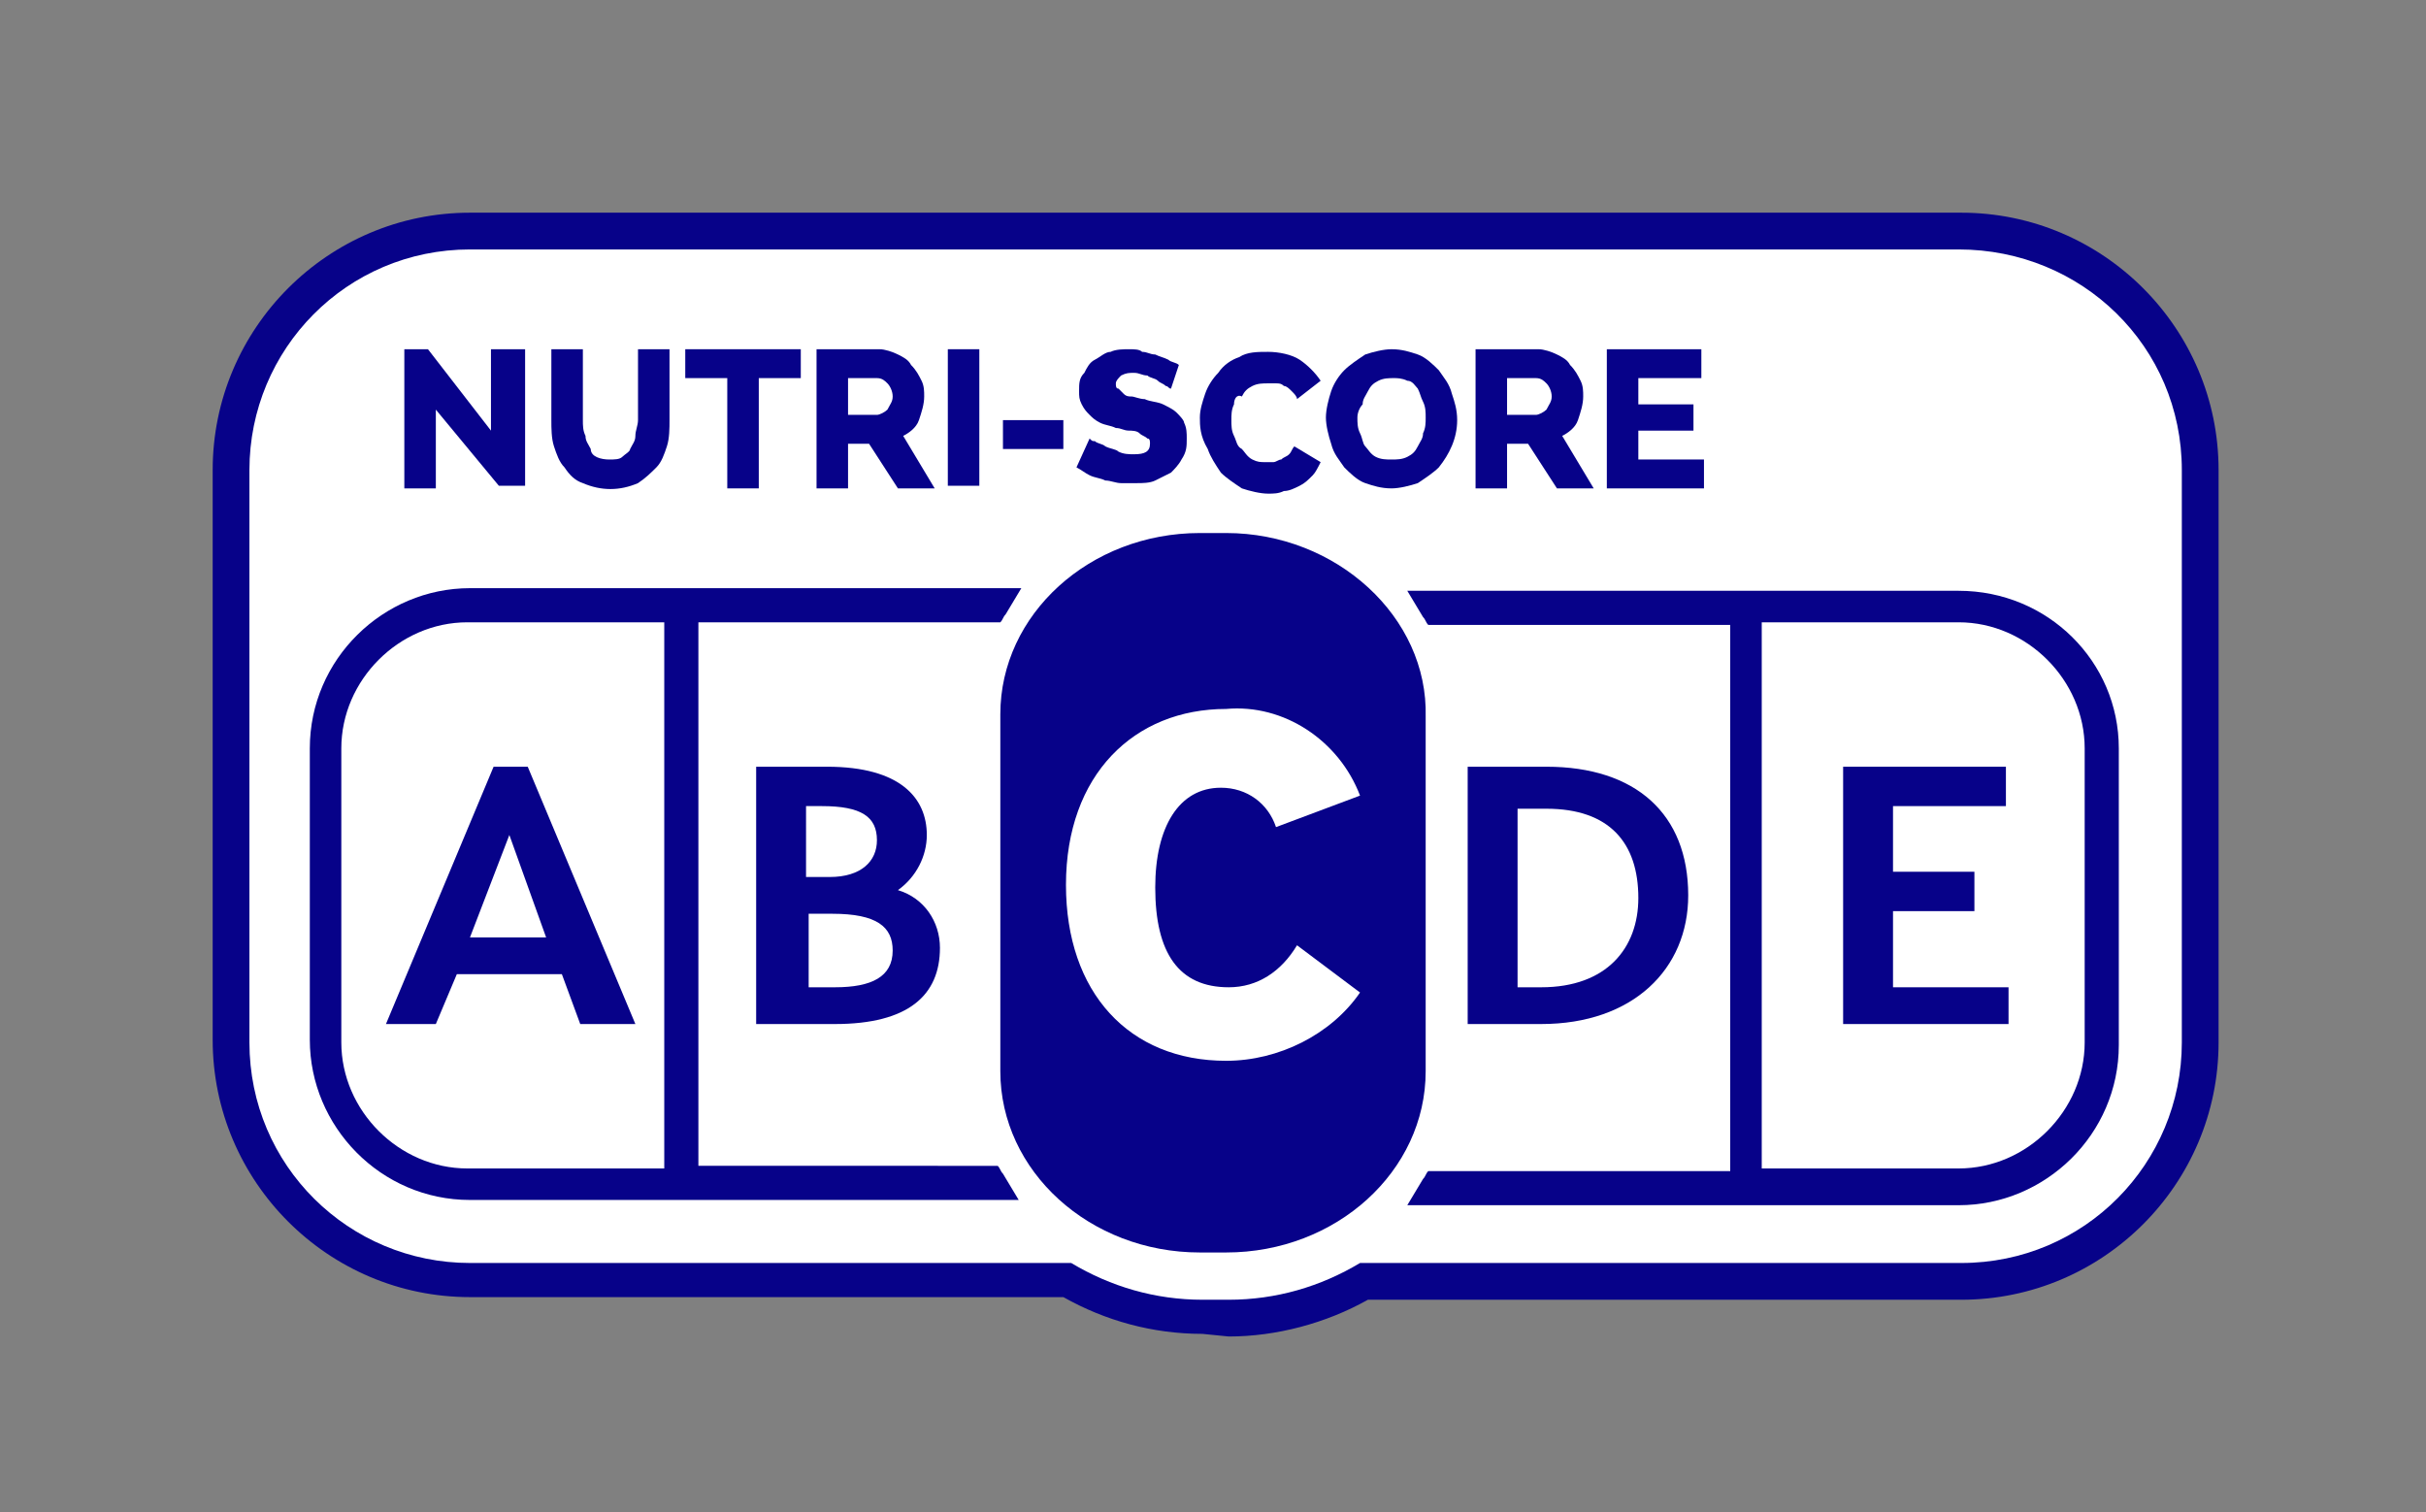
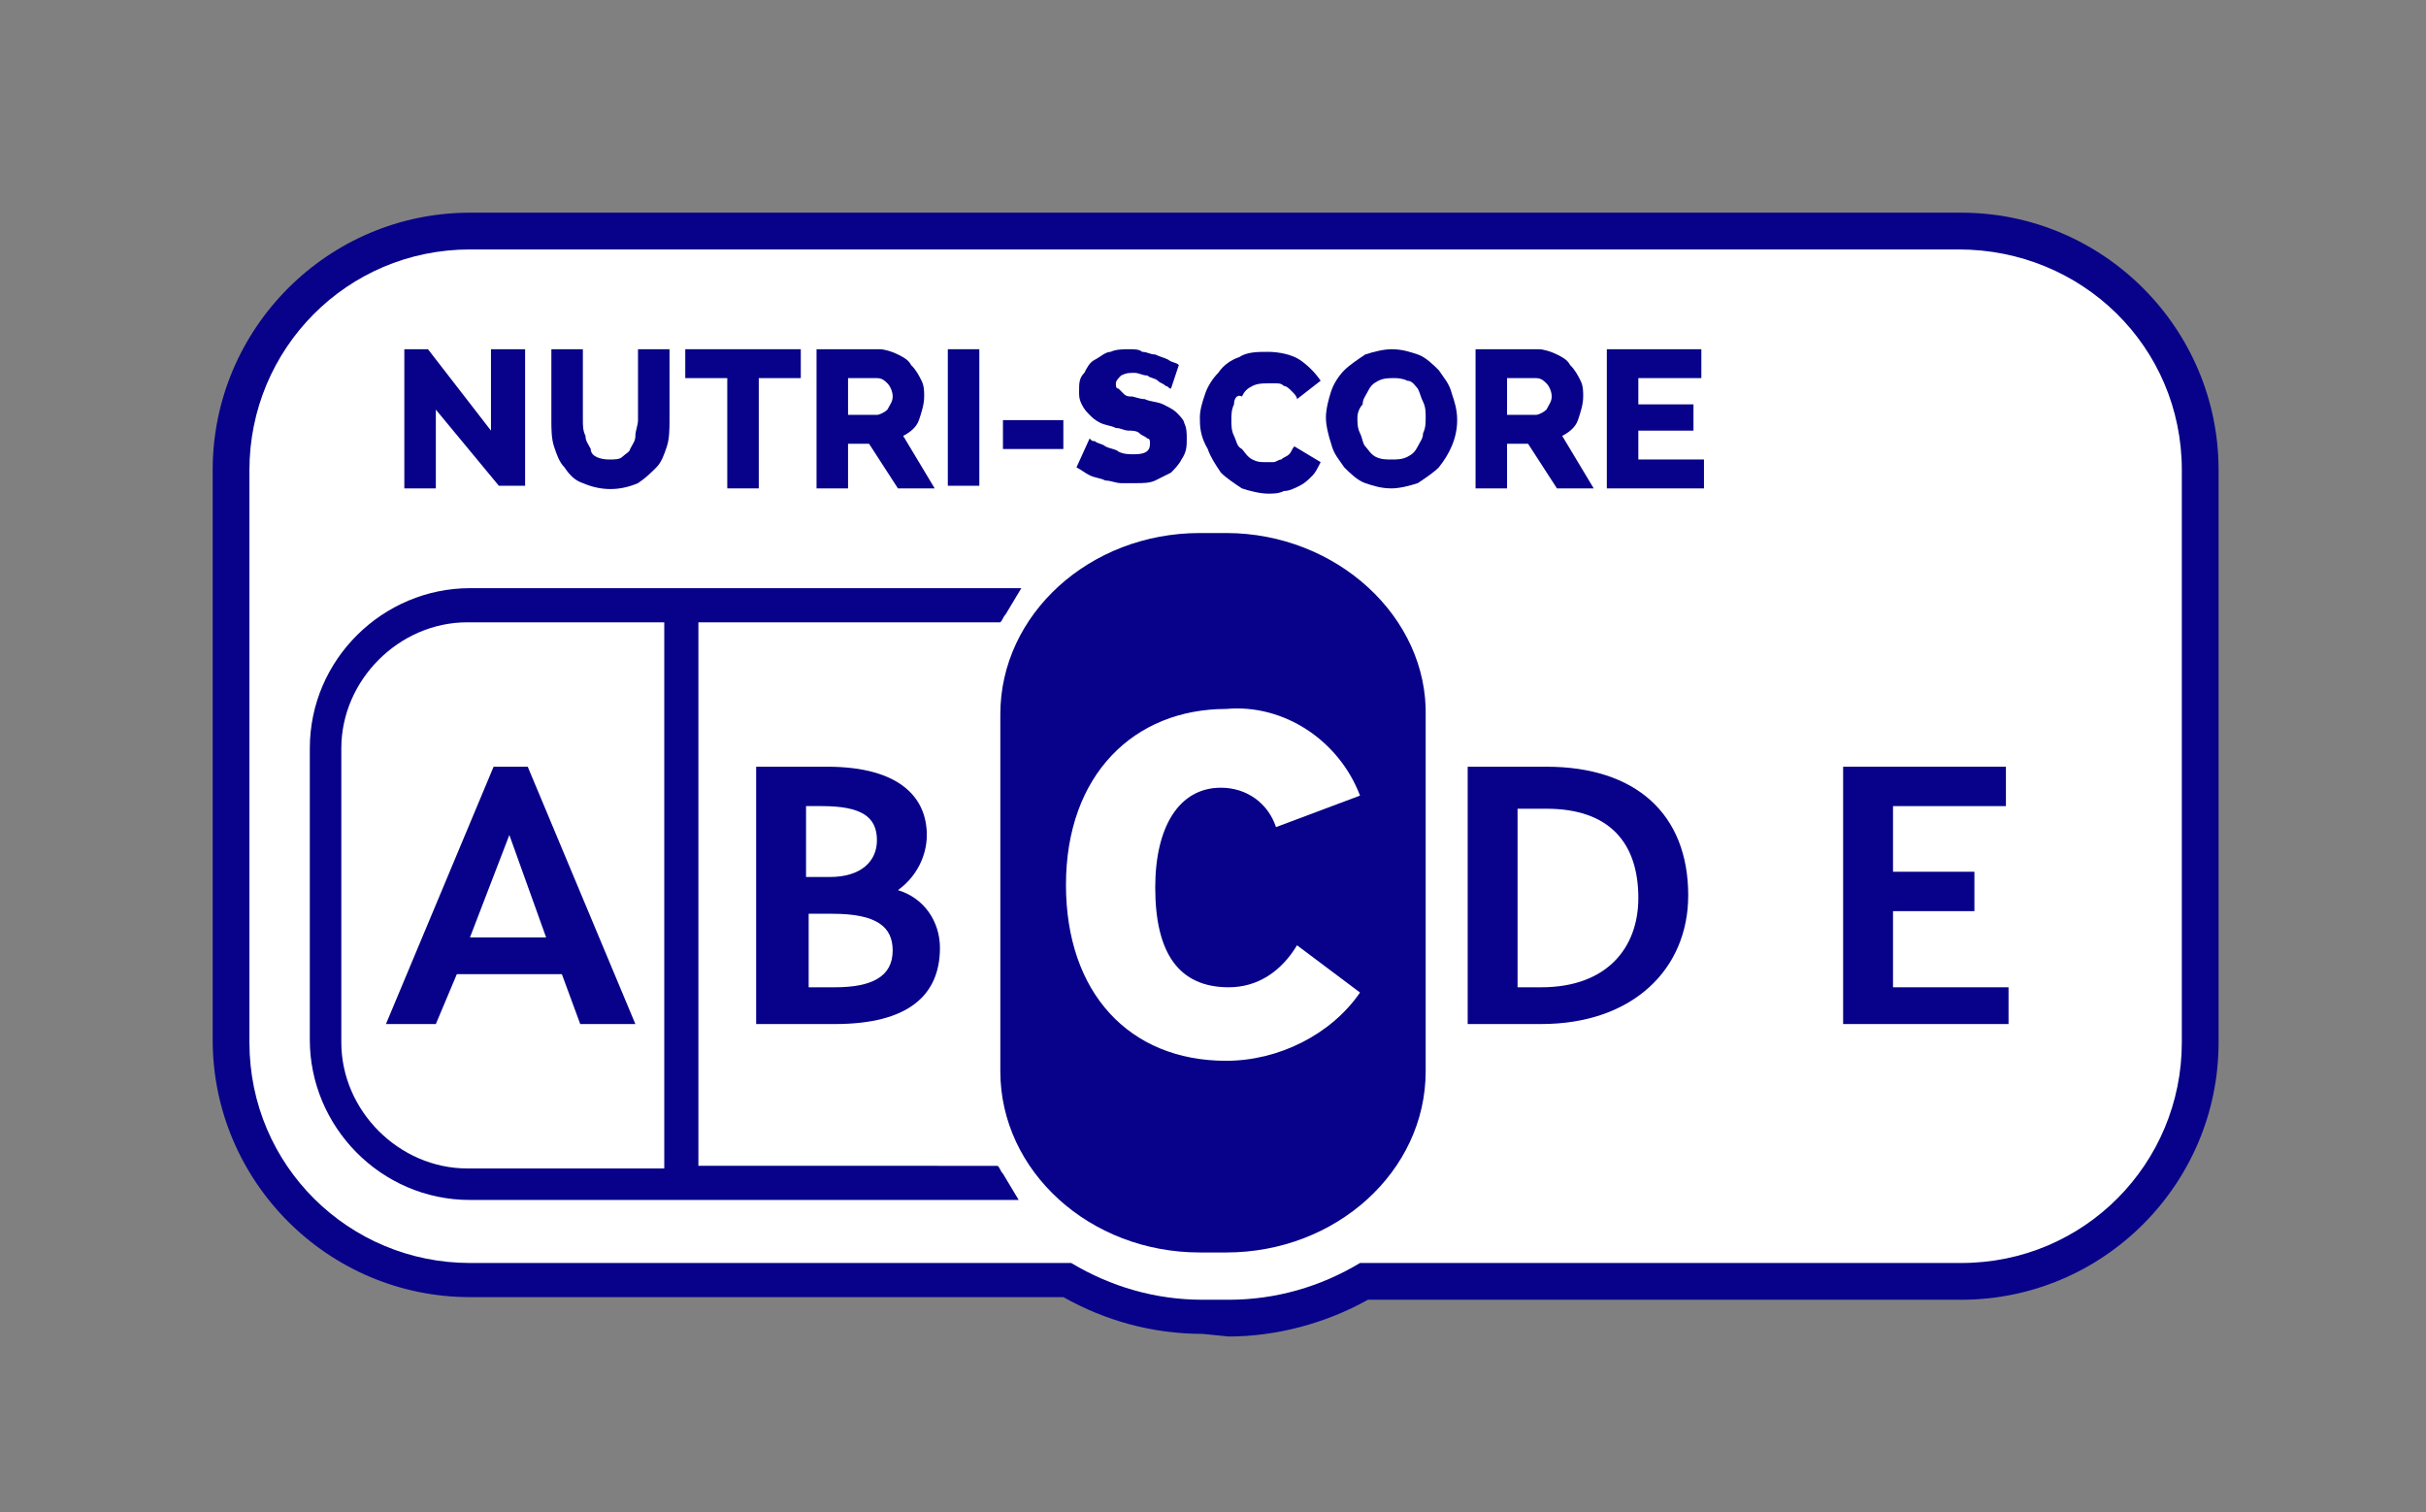
<svg xmlns="http://www.w3.org/2000/svg" xmlns:xlink="http://www.w3.org/1999/xlink" version="1.1" id="Calque_1" x="0px" y="0px" viewBox="0 0 92.4 57.6" style="enable-background:new 0 0 92.4 57.6;" xml:space="preserve">
  <rect x="0" y="0" width="92.4" height="57.6" fill="#808080" stroke="none" />
  <style type="text/css">
	.st0{clip-path:url(#SVGID_00000107588351023850408760000003743406925907433117_);}
	.st1{fill:#070289;}
	.st2{fill:#FFFFFF;}
</style>
  <g id="Groupe_6" transform="translate(0 0)">
    <g>
      <defs>
        <rect id="SVGID_1_" width="92.4" height="57.6" />
      </defs>
      <clipPath id="SVGID_00000147932481235910809910000006760939537619345586_">
        <use xlink:href="#SVGID_1_" style="overflow:visible;" />
      </clipPath>
      <g id="Groupe_5" style="clip-path:url(#SVGID_00000147932481235910809910000006760939537619345586_);">
        <path id="Tracé_39" class="st1" d="M45.8,50.8c-1.9,0-3.7-0.5-5.3-1.4H17.9c-5.4,0-9.8-4.4-9.8-9.8V17.9c0-5.4,4.4-9.8,9.8-9.8     h56.8c5.4,0,9.8,4.4,9.8,9.8v21.8c0,5.4-4.4,9.8-9.8,9.8H52.1c-1.6,0.9-3.5,1.4-5.3,1.4L45.8,50.8z" />
        <path id="Tracé_40" class="st2" d="M74.6,9.5H17.9c-4.7,0-8.4,3.8-8.4,8.4v21.8c0,4.7,3.8,8.4,8.4,8.4h22.9     c1.5,0.9,3.2,1.4,5,1.4h1c1.8,0,3.5-0.5,5-1.4h22.9c4.7,0,8.4-3.8,8.4-8.4V17.9C83.1,13.2,79.3,9.5,74.6,9.5" />
        <path id="Tracé_41" class="st1" d="M70.2,39v-9.8h6.2v1.5h-4.3v2.5h3.1v1.5h-3.1v2.9h4.4V39H70.2z" />
        <path id="Tracé_42" class="st1" d="M16.6,15.6v3h-1.2v-5.3h0.9l2.4,3.1v-3.1H20v5.2h-1L16.6,15.6z" />
        <path id="Tracé_43" class="st1" d="M23.2,17.5c0.2,0,0.4,0,0.5-0.1c0.1-0.1,0.3-0.2,0.3-0.3c0.1-0.2,0.2-0.3,0.2-0.5     c0-0.2,0.1-0.4,0.1-0.6v-2.7h1.2V16c0,0.3,0,0.7-0.1,1c-0.1,0.3-0.2,0.6-0.4,0.8c-0.2,0.2-0.4,0.4-0.7,0.6     c-0.7,0.3-1.4,0.3-2.1,0c-0.3-0.1-0.5-0.3-0.7-0.6c-0.2-0.2-0.3-0.5-0.4-0.8c-0.1-0.3-0.1-0.7-0.1-1v-2.7h1.2V16     c0,0.2,0,0.4,0.1,0.6c0,0.2,0.1,0.3,0.2,0.5C22.5,17.4,22.9,17.5,23.2,17.5" />
        <path id="Tracé_44" class="st1" d="M30.5,14.4h-1.6v4.2h-1.2v-4.2h-1.6v-1.1h4.4L30.5,14.4z" />
        <path id="Tracé_45" class="st1" d="M31.1,18.6v-5.3h2.4c0.2,0,0.5,0.1,0.7,0.2c0.2,0.1,0.4,0.2,0.5,0.4c0.2,0.2,0.3,0.4,0.4,0.6     c0.1,0.2,0.1,0.4,0.1,0.6c0,0.3-0.1,0.6-0.2,0.9c-0.1,0.3-0.4,0.5-0.6,0.6l1.2,2h-1.4l-1.1-1.7h-0.8v1.7H31.1z M32.3,15.8h1.1     c0.1,0,0.3-0.1,0.4-0.2c0.1-0.2,0.2-0.3,0.2-0.5c0-0.2-0.1-0.4-0.2-0.5c-0.1-0.1-0.2-0.2-0.4-0.2h-1.1V15.8z" />
        <rect id="Rectangle_7" x="36.1" y="13.3" class="st1" width="1.2" height="5.2" />
        <rect id="Rectangle_8" x="38.2" y="16" class="st1" width="2.3" height="1.1" />
        <path id="Tracé_46" class="st1" d="M44.6,14.8c-0.1,0-0.1-0.1-0.2-0.1c-0.1-0.1-0.2-0.1-0.3-0.2c-0.1-0.1-0.3-0.1-0.4-0.2     c-0.2,0-0.3-0.1-0.5-0.1c-0.2,0-0.3,0-0.5,0.1c-0.1,0.1-0.2,0.2-0.2,0.3c0,0.1,0,0.2,0.1,0.2c0.1,0.1,0.1,0.1,0.2,0.2     c0.1,0.1,0.2,0.1,0.3,0.1c0.1,0,0.3,0.1,0.5,0.1c0.2,0.1,0.5,0.1,0.7,0.2c0.2,0.1,0.4,0.2,0.5,0.3c0.1,0.1,0.3,0.3,0.3,0.4     c0.1,0.2,0.1,0.4,0.1,0.6c0,0.3,0,0.5-0.2,0.8c-0.1,0.2-0.3,0.4-0.4,0.5c-0.2,0.1-0.4,0.2-0.6,0.3c-0.2,0.1-0.5,0.1-0.7,0.1     c-0.2,0-0.4,0-0.6,0c-0.2,0-0.4-0.1-0.6-0.1c-0.2-0.1-0.4-0.1-0.6-0.2c-0.2-0.1-0.3-0.2-0.5-0.3l0.5-1.1c0.1,0.1,0.1,0.1,0.2,0.1     c0.1,0.1,0.3,0.1,0.4,0.2c0.2,0.1,0.4,0.1,0.5,0.2c0.2,0.1,0.4,0.1,0.6,0.1c0.4,0,0.6-0.1,0.6-0.4c0-0.1,0-0.2-0.1-0.2     c-0.1-0.1-0.2-0.1-0.3-0.2c-0.1-0.1-0.3-0.1-0.4-0.1c-0.2,0-0.3-0.1-0.5-0.1c-0.2-0.1-0.4-0.1-0.6-0.2c-0.2-0.1-0.3-0.2-0.4-0.3     c-0.1-0.1-0.2-0.2-0.3-0.4c-0.1-0.2-0.1-0.3-0.1-0.5c0-0.3,0-0.5,0.2-0.7c0.1-0.2,0.2-0.4,0.4-0.5c0.2-0.1,0.4-0.3,0.6-0.3     c0.2-0.1,0.5-0.1,0.7-0.1c0.2,0,0.4,0,0.5,0.1c0.2,0,0.3,0.1,0.5,0.1c0.2,0.1,0.3,0.1,0.5,0.2c0.1,0.1,0.3,0.1,0.4,0.2L44.6,14.8     z" />
        <path id="Tracé_47" class="st1" d="M45.7,15.9c0-0.3,0.1-0.6,0.2-0.9c0.1-0.3,0.3-0.6,0.5-0.8c0.2-0.3,0.5-0.5,0.8-0.6     c0.3-0.2,0.7-0.2,1.1-0.2c0.4,0,0.9,0.1,1.2,0.3c0.3,0.2,0.6,0.5,0.8,0.8l-0.9,0.7c0-0.1-0.1-0.2-0.2-0.3     c-0.1-0.1-0.2-0.2-0.3-0.2c-0.1-0.1-0.2-0.1-0.3-0.1c-0.1,0-0.2,0-0.3,0c-0.2,0-0.4,0-0.6,0.1c-0.2,0.1-0.3,0.2-0.4,0.4     C47.1,15,47,15.2,47,15.4c-0.1,0.2-0.1,0.4-0.1,0.6c0,0.2,0,0.4,0.1,0.6c0.1,0.2,0.1,0.4,0.3,0.5c0.1,0.1,0.2,0.3,0.4,0.4     c0.2,0.1,0.3,0.1,0.5,0.1c0.1,0,0.2,0,0.3,0c0.1,0,0.2-0.1,0.3-0.1c0.1-0.1,0.2-0.1,0.3-0.2c0.1-0.1,0.1-0.2,0.2-0.3l1,0.6     c-0.1,0.2-0.2,0.4-0.3,0.5c-0.2,0.2-0.3,0.3-0.5,0.4c-0.2,0.1-0.4,0.2-0.6,0.2c-0.2,0.1-0.4,0.1-0.6,0.1c-0.3,0-0.7-0.1-1-0.2     c-0.3-0.2-0.6-0.4-0.8-0.6c-0.2-0.3-0.4-0.6-0.5-0.9C45.7,16.6,45.7,16.2,45.7,15.9" />
        <path id="Tracé_48" class="st1" d="M53,18.6c-0.4,0-0.7-0.1-1-0.2c-0.3-0.1-0.6-0.4-0.8-0.6c-0.2-0.3-0.4-0.5-0.5-0.9     c-0.1-0.3-0.2-0.7-0.2-1c0-0.3,0.1-0.7,0.2-1c0.1-0.3,0.3-0.6,0.5-0.8c0.2-0.2,0.5-0.4,0.8-0.6c0.3-0.1,0.7-0.2,1-0.2     c0.4,0,0.7,0.1,1,0.2c0.3,0.1,0.6,0.4,0.8,0.6c0.2,0.3,0.4,0.5,0.5,0.9c0.1,0.3,0.2,0.6,0.2,1c0,0.7-0.3,1.3-0.7,1.8     c-0.2,0.2-0.5,0.4-0.8,0.6C53.7,18.5,53.3,18.6,53,18.6 M51.7,15.9c0,0.2,0,0.4,0.1,0.6c0.1,0.2,0.1,0.4,0.2,0.5     c0.1,0.1,0.2,0.3,0.4,0.4c0.2,0.1,0.4,0.1,0.6,0.1c0.2,0,0.4,0,0.6-0.1c0.2-0.1,0.3-0.2,0.4-0.4c0.1-0.2,0.2-0.3,0.2-0.5     c0.1-0.2,0.1-0.4,0.1-0.6c0-0.2,0-0.4-0.1-0.6c-0.1-0.2-0.1-0.3-0.2-0.5c-0.1-0.1-0.2-0.3-0.4-0.3c-0.2-0.1-0.4-0.1-0.5-0.1     c-0.2,0-0.4,0-0.6,0.1c-0.2,0.1-0.3,0.2-0.4,0.4c-0.1,0.2-0.2,0.3-0.2,0.5C51.8,15.5,51.7,15.7,51.7,15.9" />
        <path id="Tracé_49" class="st1" d="M56.2,18.6v-5.3h2.4c0.2,0,0.5,0.1,0.7,0.2c0.2,0.1,0.4,0.2,0.5,0.4c0.2,0.2,0.3,0.4,0.4,0.6     c0.1,0.2,0.1,0.4,0.1,0.6c0,0.3-0.1,0.6-0.2,0.9c-0.1,0.3-0.4,0.5-0.6,0.6l1.2,2h-1.4l-1.1-1.7h-0.8v1.7H56.2z M57.4,15.8h1.1     c0.1,0,0.3-0.1,0.4-0.2c0.1-0.2,0.2-0.3,0.2-0.5c0-0.2-0.1-0.4-0.2-0.5c-0.1-0.1-0.2-0.2-0.4-0.2h-1.1V15.8z" />
        <path id="Tracé_50" class="st1" d="M64.9,17.5v1.1h-3.7v-5.3h3.6v1.1h-2.4v1h2.1v1h-2.1v1.1L64.9,17.5z" />
        <path id="Tracé_51" class="st1" d="M28.8,39v-9.8h2.7c2.8,0,3.8,1.2,3.8,2.6c0,0.8-0.4,1.6-1.1,2.1c1,0.3,1.6,1.2,1.6,2.2     c0,1.8-1.2,2.9-4,2.9L28.8,39z M30.7,33.4l0.9,0c1.2,0,1.8-0.6,1.8-1.4c0-0.9-0.6-1.3-2.1-1.3h-0.6L30.7,33.4z M31.7,34.8h-0.9     v2.8h1c1.4,0,2.2-0.4,2.2-1.4C34,35.3,33.4,34.8,31.7,34.8" />
        <path id="Tracé_52" class="st1" d="M55.9,39v-9.8h3c3.4,0,5.4,1.8,5.4,4.9c0,2.8-2.1,4.9-5.6,4.9H55.9z M58.7,37.6     c2.5,0,3.7-1.5,3.7-3.4c0-2.1-1.1-3.4-3.5-3.4h-1.1v6.8L58.7,37.6z" />
        <path id="Tracé_53" class="st1" d="M14.7,39l4.1-9.8h1.3l4.1,9.8h-2.1l-0.7-1.9h-4L16.6,39H14.7z M17.9,35.7h2.9l-1.4-3.9     L17.9,35.7z" />
        <path id="Tracé_54" class="st1" d="M46.7,20.3h-1c-4.2,0-7.6,3.1-7.6,6.9v13.6c0,3.8,3.4,6.9,7.6,6.9h1c4.2,0,7.6-3.1,7.6-6.9     V27.3C54.4,23.5,50.9,20.3,46.7,20.3 M46.7,40.4c-3.7,0-6.1-2.6-6.1-6.7c0-4.2,2.6-6.7,6.1-6.7c2.2-0.2,4.3,1.2,5.1,3.3l-3.2,1.2     c-0.3-0.9-1.1-1.5-2.1-1.5c-1.6,0-2.5,1.5-2.5,3.8c0,2.5,0.9,3.8,2.8,3.8c1.1,0,2-0.6,2.6-1.6l2.4,1.8     C50.7,39.4,48.7,40.4,46.7,40.4" />
-         <path id="Tracé_55" class="st1" d="M74.6,22.5h-21l0.6,1c0.1,0.1,0.1,0.2,0.2,0.3h11.5v20.8H54.4c-0.1,0.1-0.1,0.2-0.2,0.3     l-0.6,1h21c3.3,0,6.1-2.7,6.1-6.1V28.5C80.7,25.2,78,22.5,74.6,22.5 M79.4,39.7c0,2.6-2.2,4.8-4.8,4.8h-7.5V23.7h7.5     c2.6,0,4.8,2.2,4.8,4.8L79.4,39.7z" />
        <path id="Tracé_56" class="st1" d="M26.6,23.7h11.5c0.1-0.1,0.1-0.2,0.2-0.3l0.6-1H17.9c-3.3,0-6.1,2.7-6.1,6.1v11.1     c0,3.3,2.7,6.1,6.1,6.1h20.9l-0.6-1c-0.1-0.1-0.1-0.2-0.2-0.3H26.6V23.7z M25.3,44.5h-7.5c-2.6,0-4.8-2.2-4.8-4.8V28.5     c0-2.6,2.2-4.8,4.8-4.8h7.5L25.3,44.5z" />
      </g>
    </g>
  </g>
</svg>